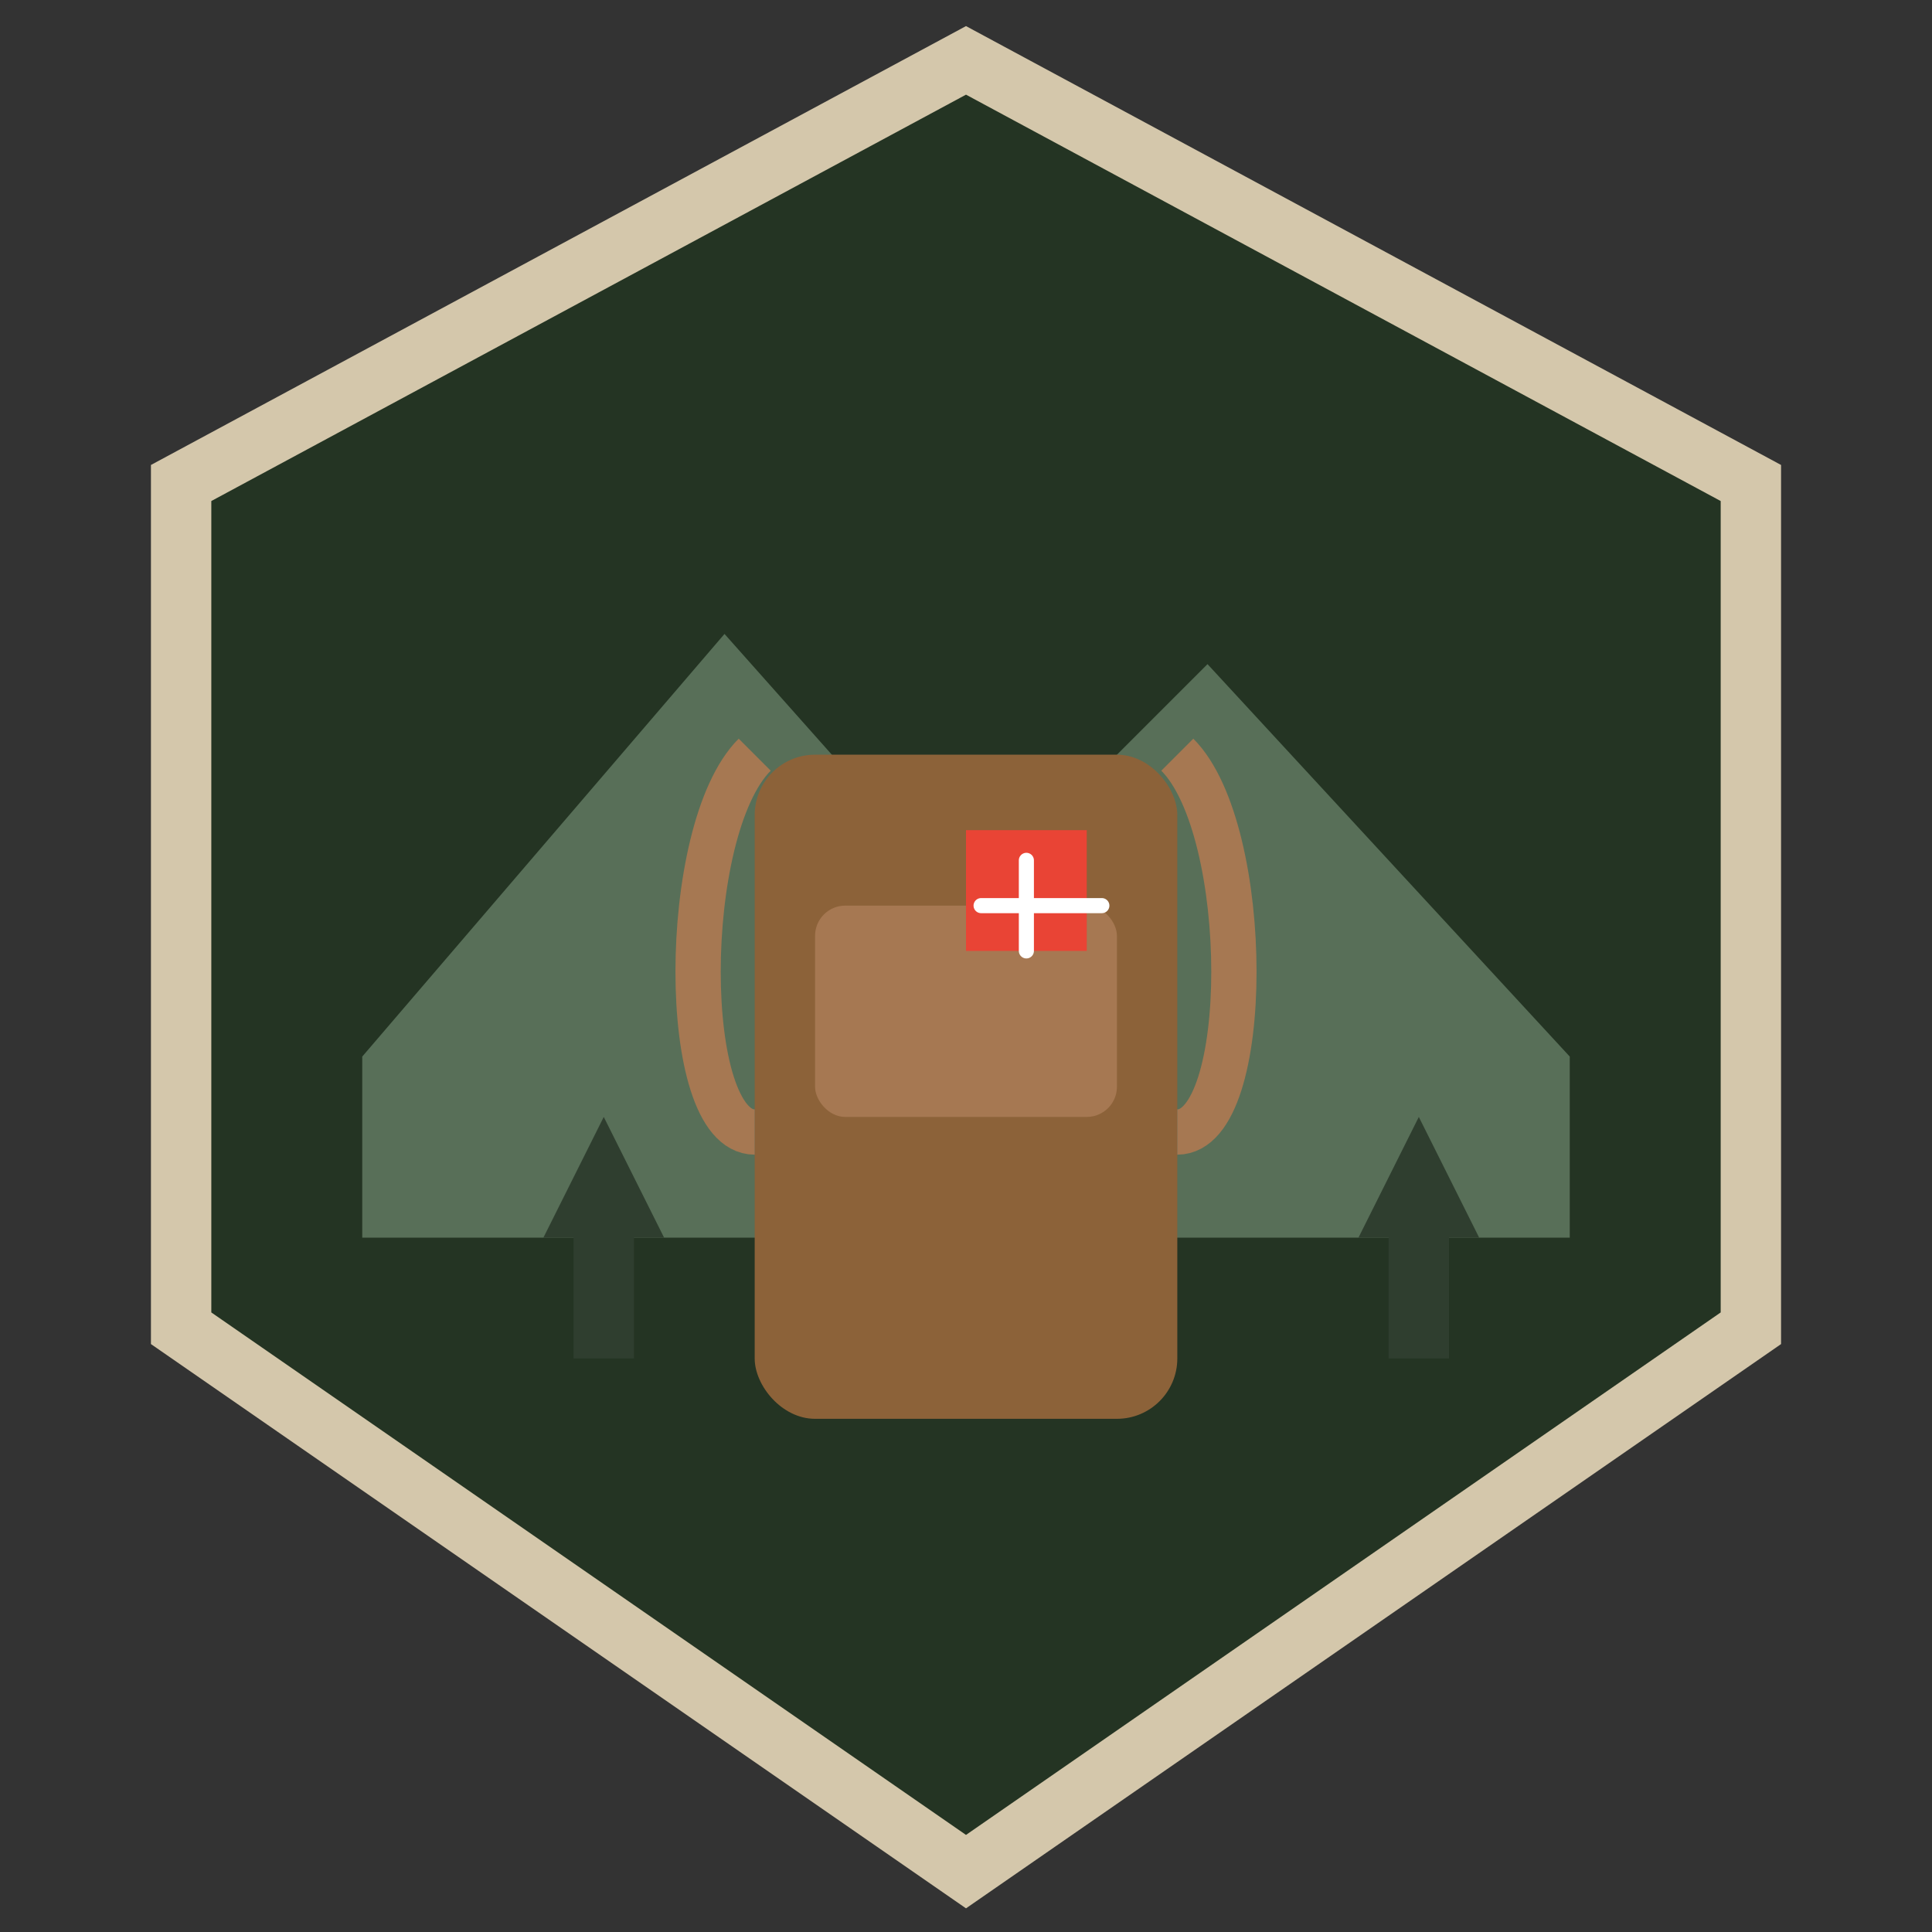
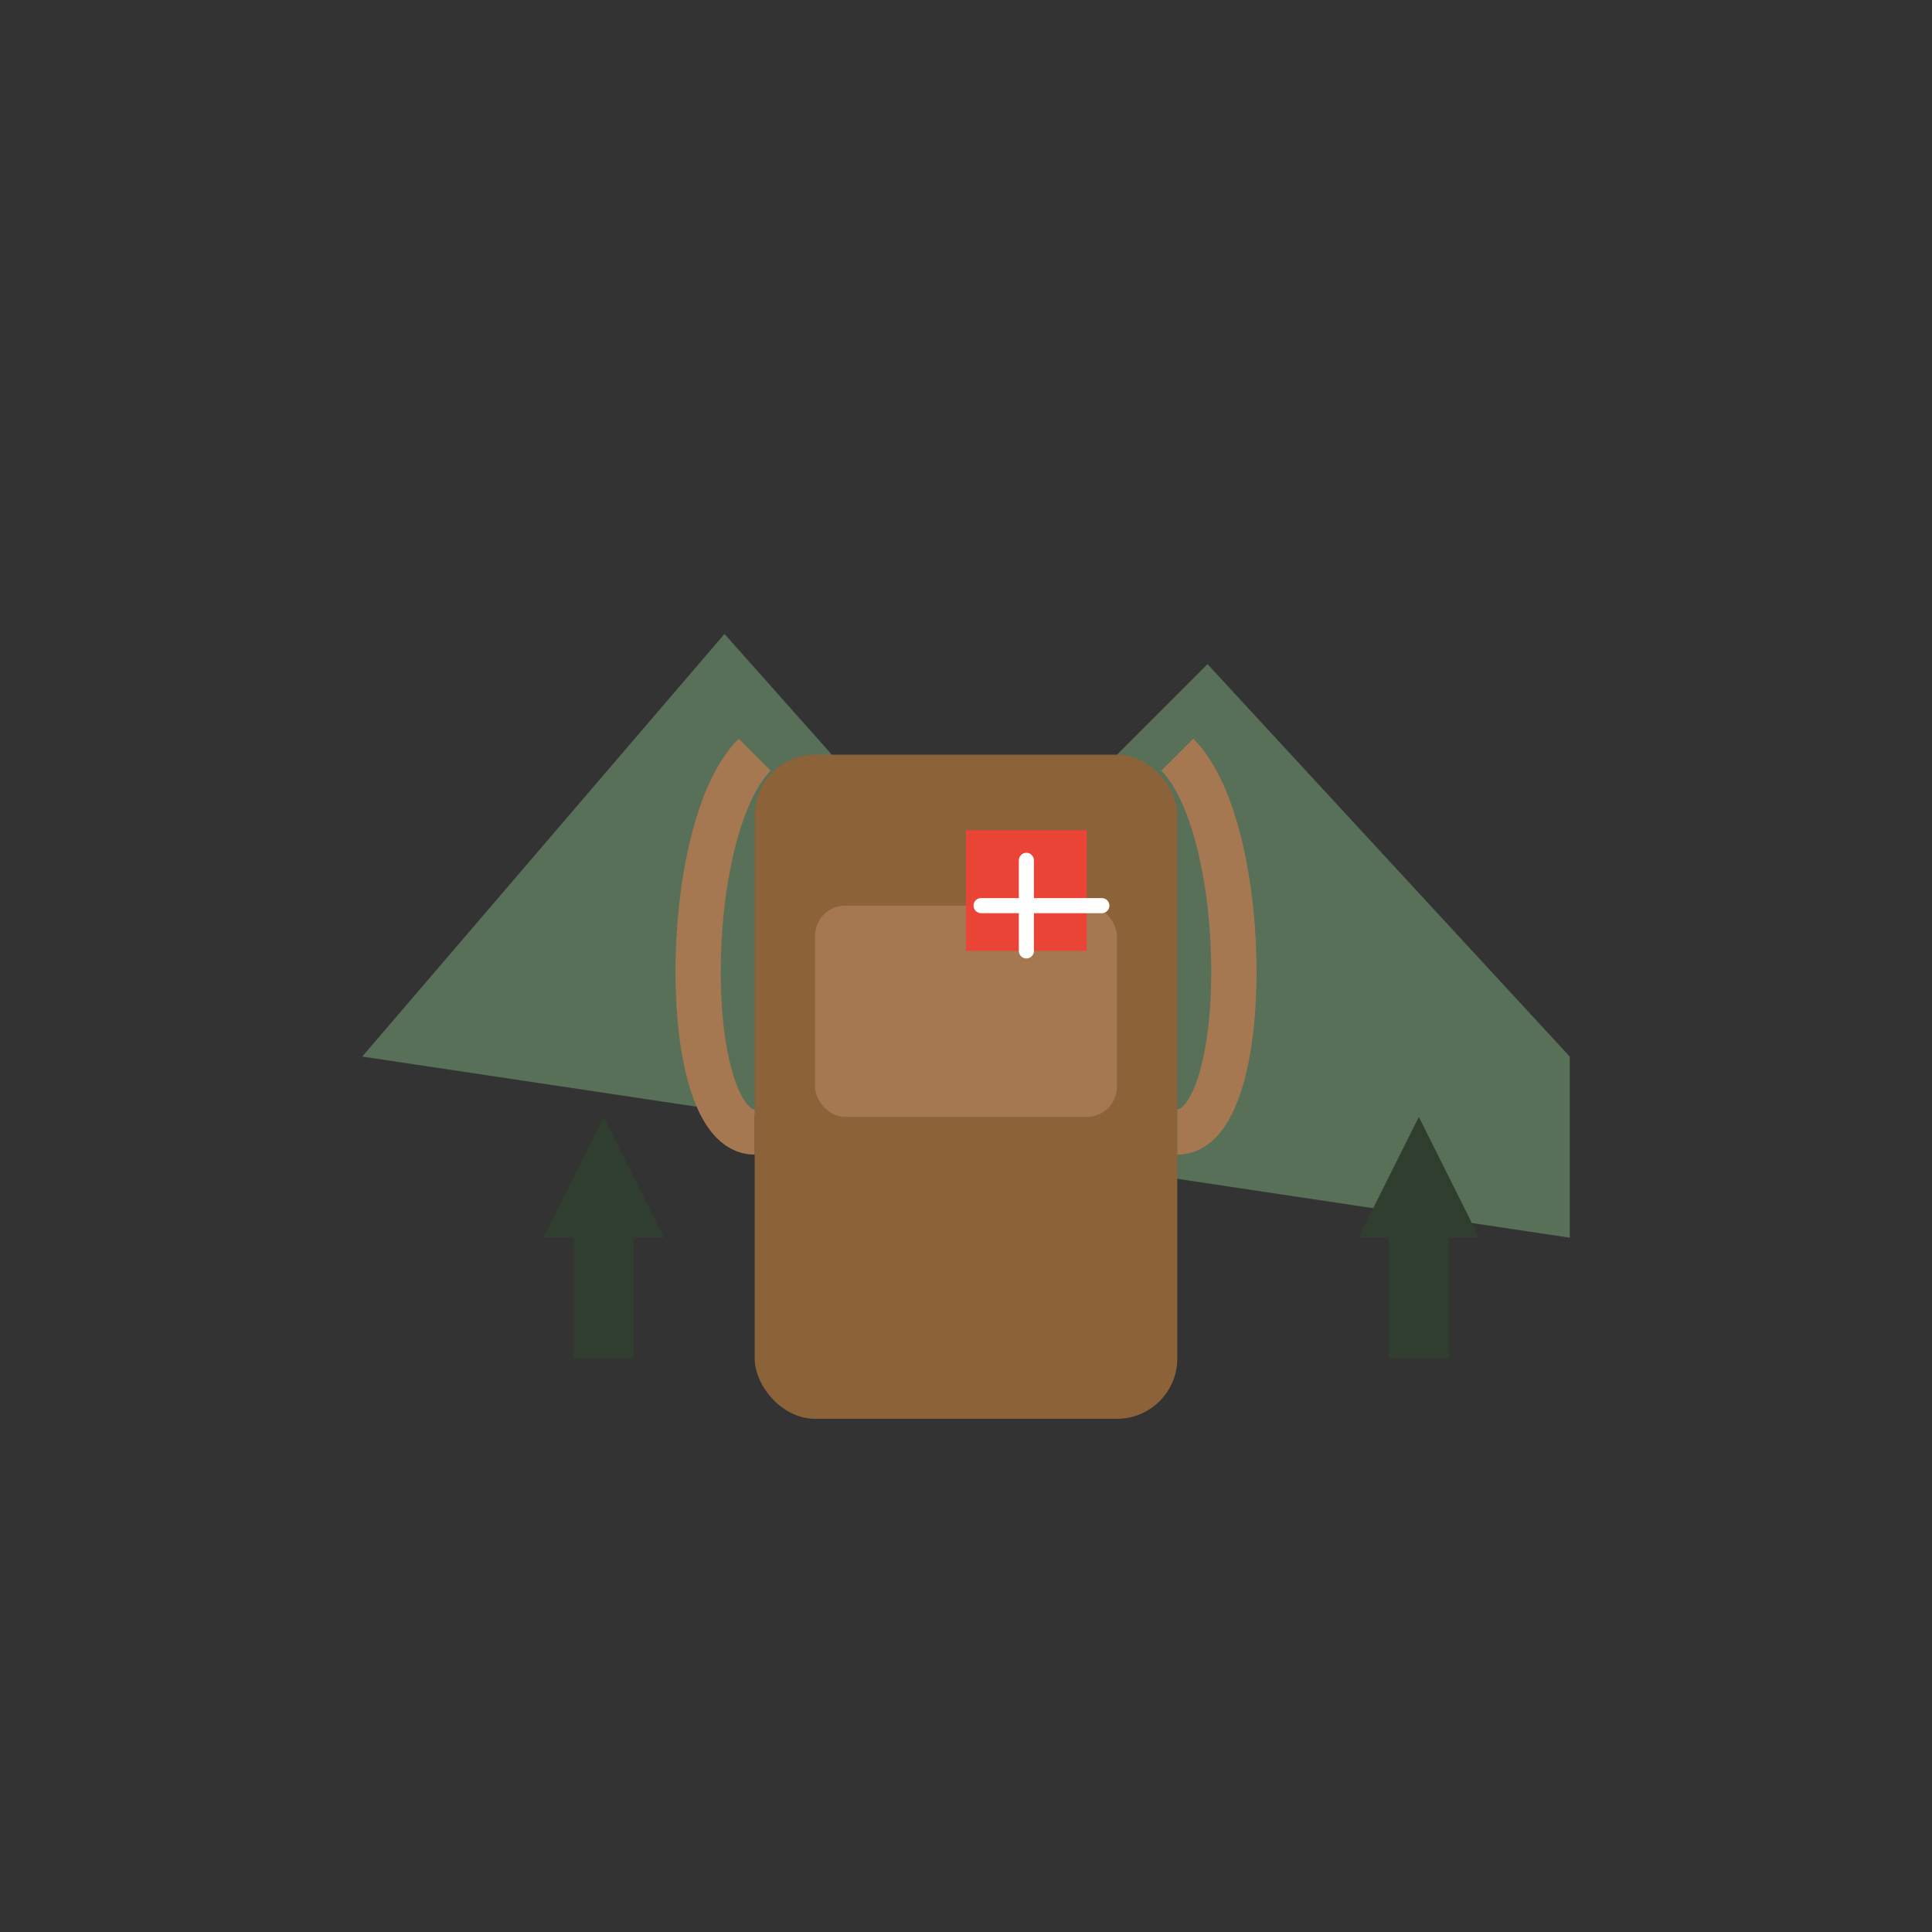
<svg xmlns="http://www.w3.org/2000/svg" width="512" height="512" viewBox="0 0 512 512">
  <rect x="0" y="0" width="512" height="512" fill="#333333" stroke="none" />
-   <path d="M256,16 464,128 464,352 256,496 48,352 48,128 Z" fill="#243423" stroke="#D4C7AB" stroke-width="16" />
-   <path d="M96,280 L192,168 L256,240 L320,176 L416,280 L416,328 L96,328 Z" fill="#586F58" />
+   <path d="M96,280 L192,168 L256,240 L320,176 L416,280 L416,328 Z" fill="#586F58" />
  <polygon points="144,328 160,296 176,328 168,328 168,360 152,360 152,328" fill="#2F3E2F" />
  <polygon points="360,328 376,296 392,328 384,328 384,360 368,360 368,328" fill="#2F3E2F" />
  <rect x="200" y="200" width="112" height="176" rx="16" ry="16" fill="#8C6239" />
  <rect x="216" y="240" width="80" height="56" rx="8" ry="8" fill="#A67852" />
  <path d="M200,200 C180,220 180,300 200,300" fill="none" stroke="#A67852" stroke-width="12" />
  <path d="M312,200 C332,220 332,300 312,300" fill="none" stroke="#A67852" stroke-width="12" />
  <rect x="256" y="220" width="32" height="32" fill="#E94435" />
  <path d="M272,228 L272,252 M260,240 L292,240" stroke="#FFF" stroke-width="4" stroke-linecap="round" />
</svg>